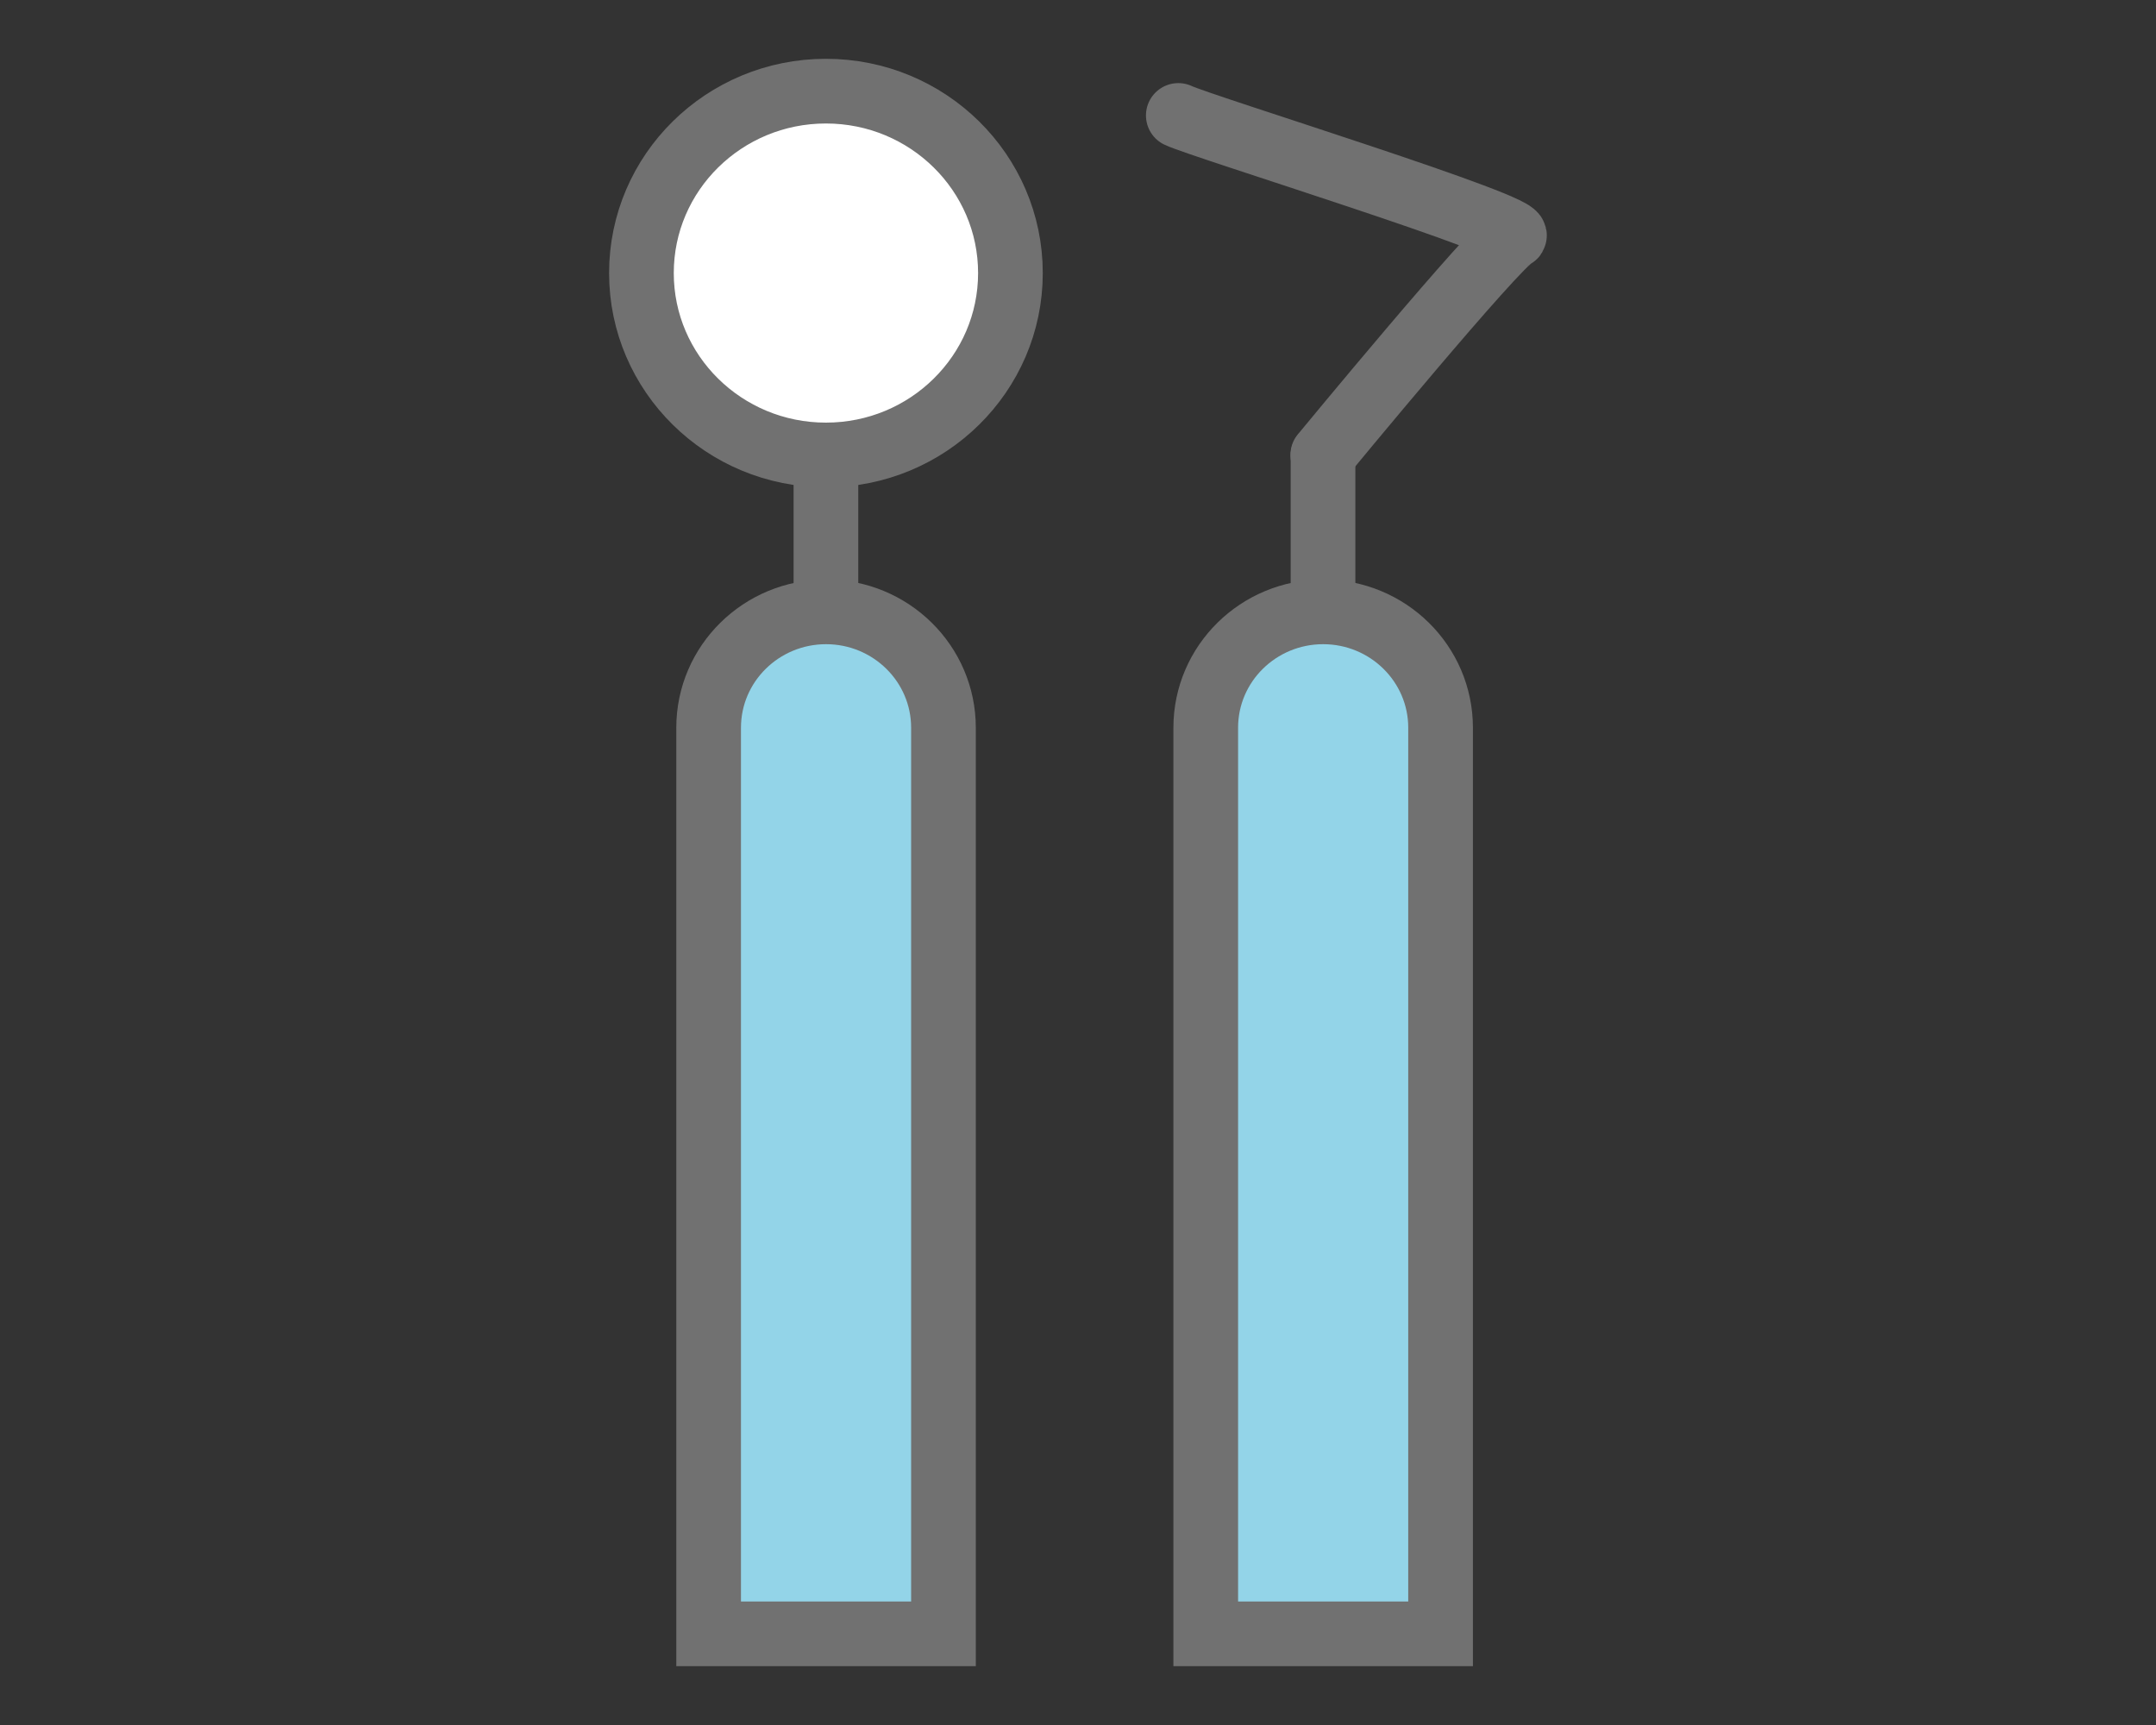
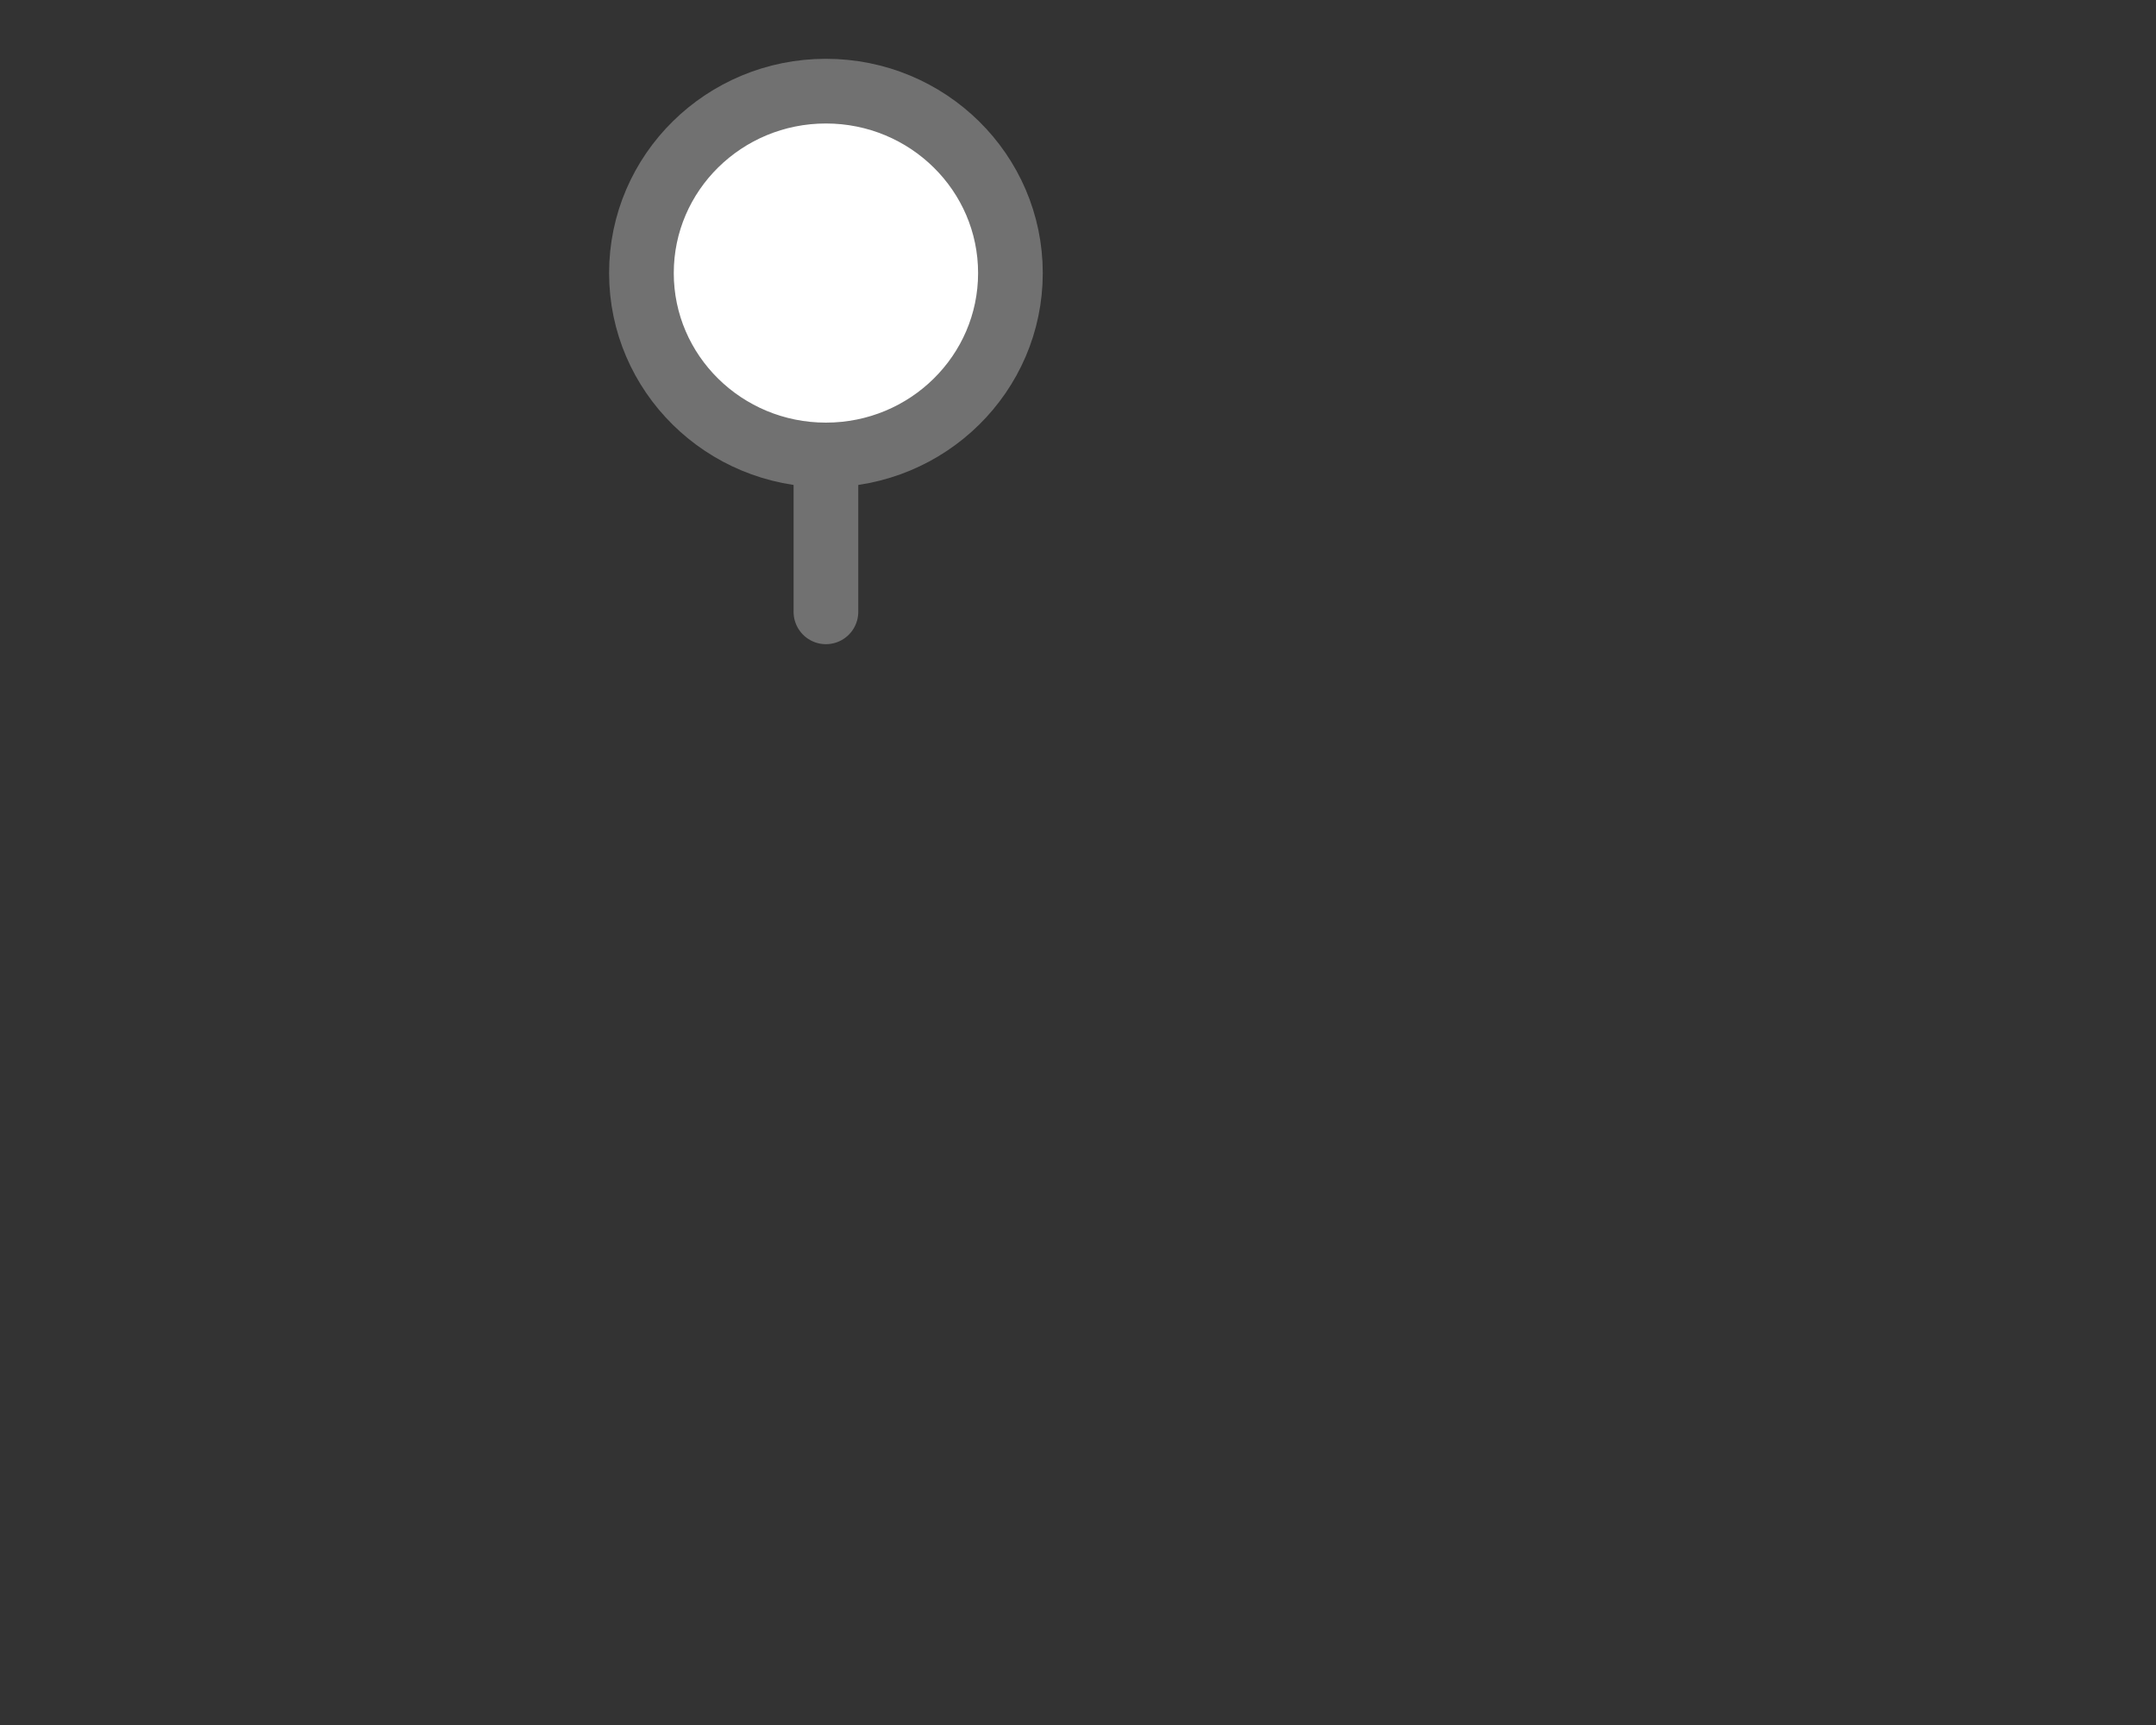
<svg xmlns="http://www.w3.org/2000/svg" width="100" height="80" viewBox="0 0 100 80" fill="none">
  <rect x="0" y="0" width="100" height="80" fill="#333333" stroke="none" />
  <g clip-path="url(#clip0_3711_1814)">
    <path d="M38.308 21.1C43.034 21.1 46.866 17.323 46.866 12.664C46.866 8.004 43.034 4.227 38.308 4.227C33.582 4.227 29.751 8.004 29.751 12.664C29.751 17.323 33.582 21.1 38.308 21.1Z" fill="white" stroke="#717171" stroke-width="3" stroke-miterlimit="10" stroke-linecap="round" />
    <path d="M38.308 21.112V28.375" stroke="#717171" stroke-width="3" stroke-miterlimit="10" stroke-linecap="round" />
-     <path d="M38.308 28.375C41.32 28.375 43.76 30.78 43.76 33.75V75.773H32.868V33.75C32.868 30.78 35.308 28.375 38.32 28.375H38.308Z" fill="#93D4E8" stroke="#717171" stroke-width="3" stroke-miterlimit="10" stroke-linecap="round" />
-     <path d="M61.365 21.112V28.375" stroke="#717171" stroke-width="3" stroke-miterlimit="10" stroke-linecap="round" />
-     <path d="M61.365 28.375C64.377 28.375 66.817 30.78 66.817 33.75V75.773H55.925V33.75C55.925 30.78 58.364 28.375 61.376 28.375H61.365Z" fill="#93D4E8" stroke="#717171" stroke-width="3" stroke-miterlimit="10" stroke-linecap="round" />
-     <path d="M54.652 5.354C55.703 5.861 71.031 10.58 70.214 10.96C69.397 11.34 61.353 21.1 61.353 21.1" stroke="#717171" stroke-width="3" stroke-miterlimit="10" stroke-linecap="round" />
  </g>
  <defs>
    <clipPath id="clip0_3711_1814">
      <rect width="44" height="75" fill="white" transform="translate(28 2.5)" />
    </clipPath>
  </defs>
</svg>